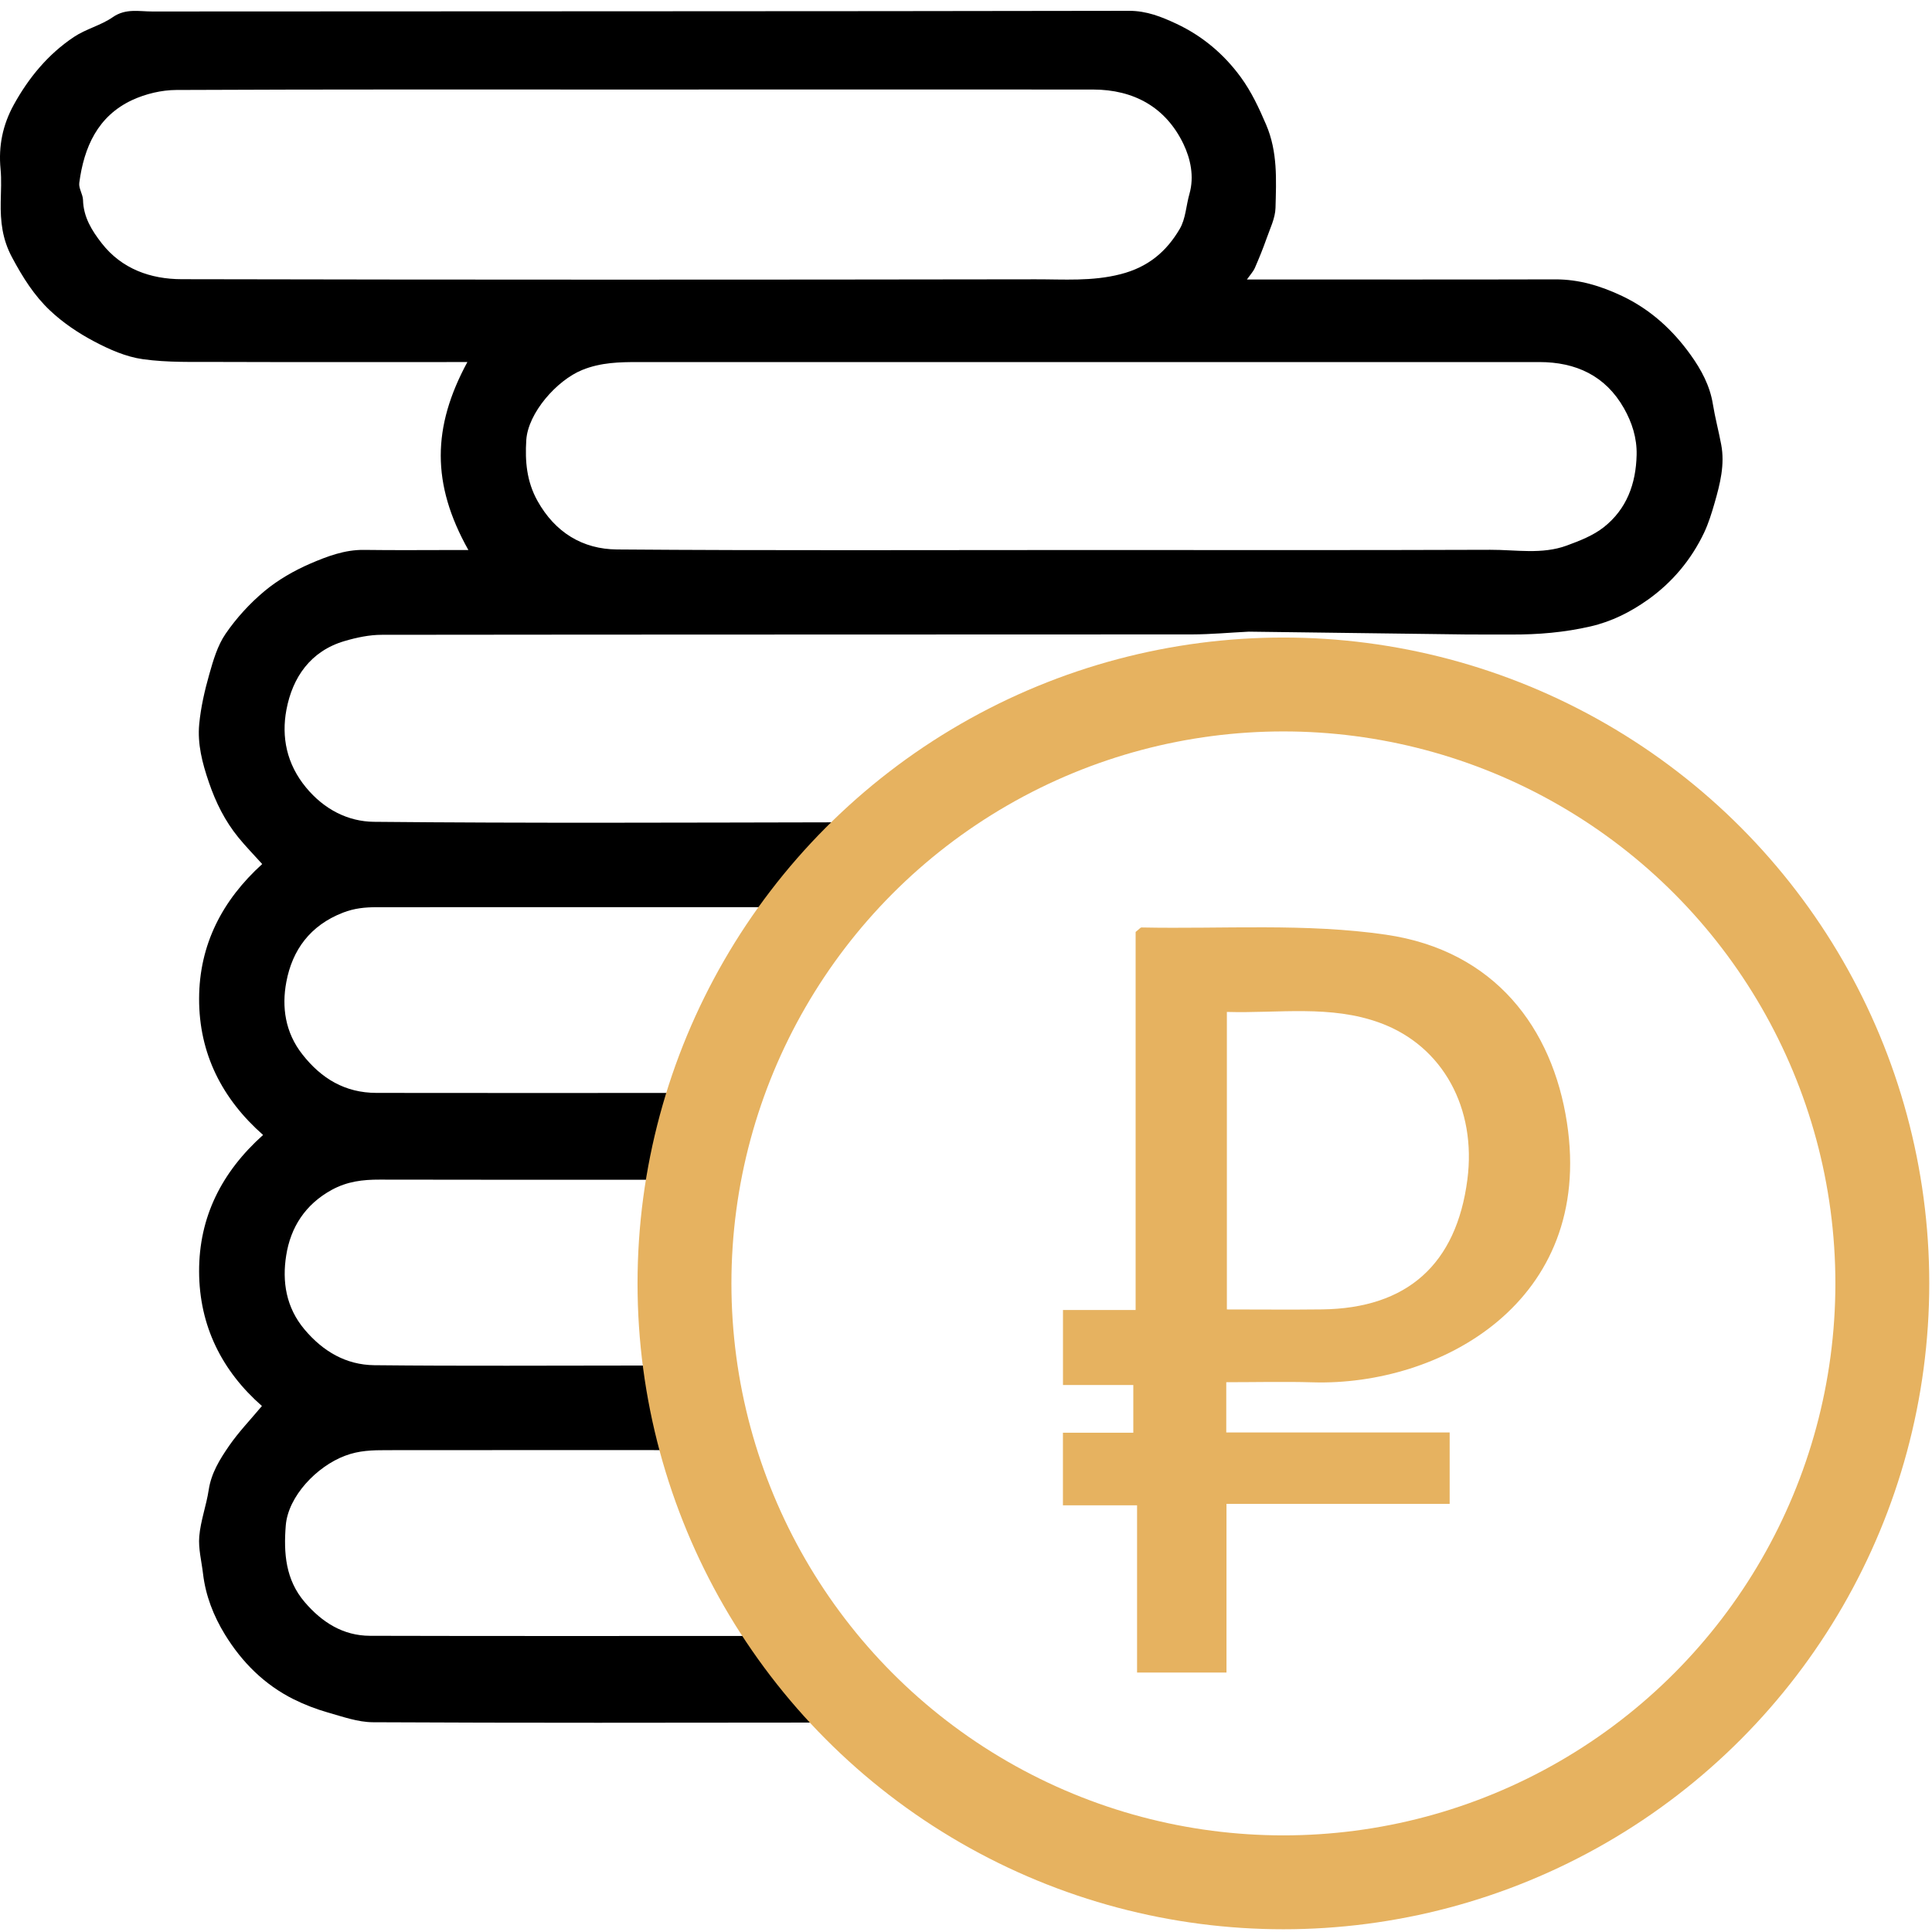
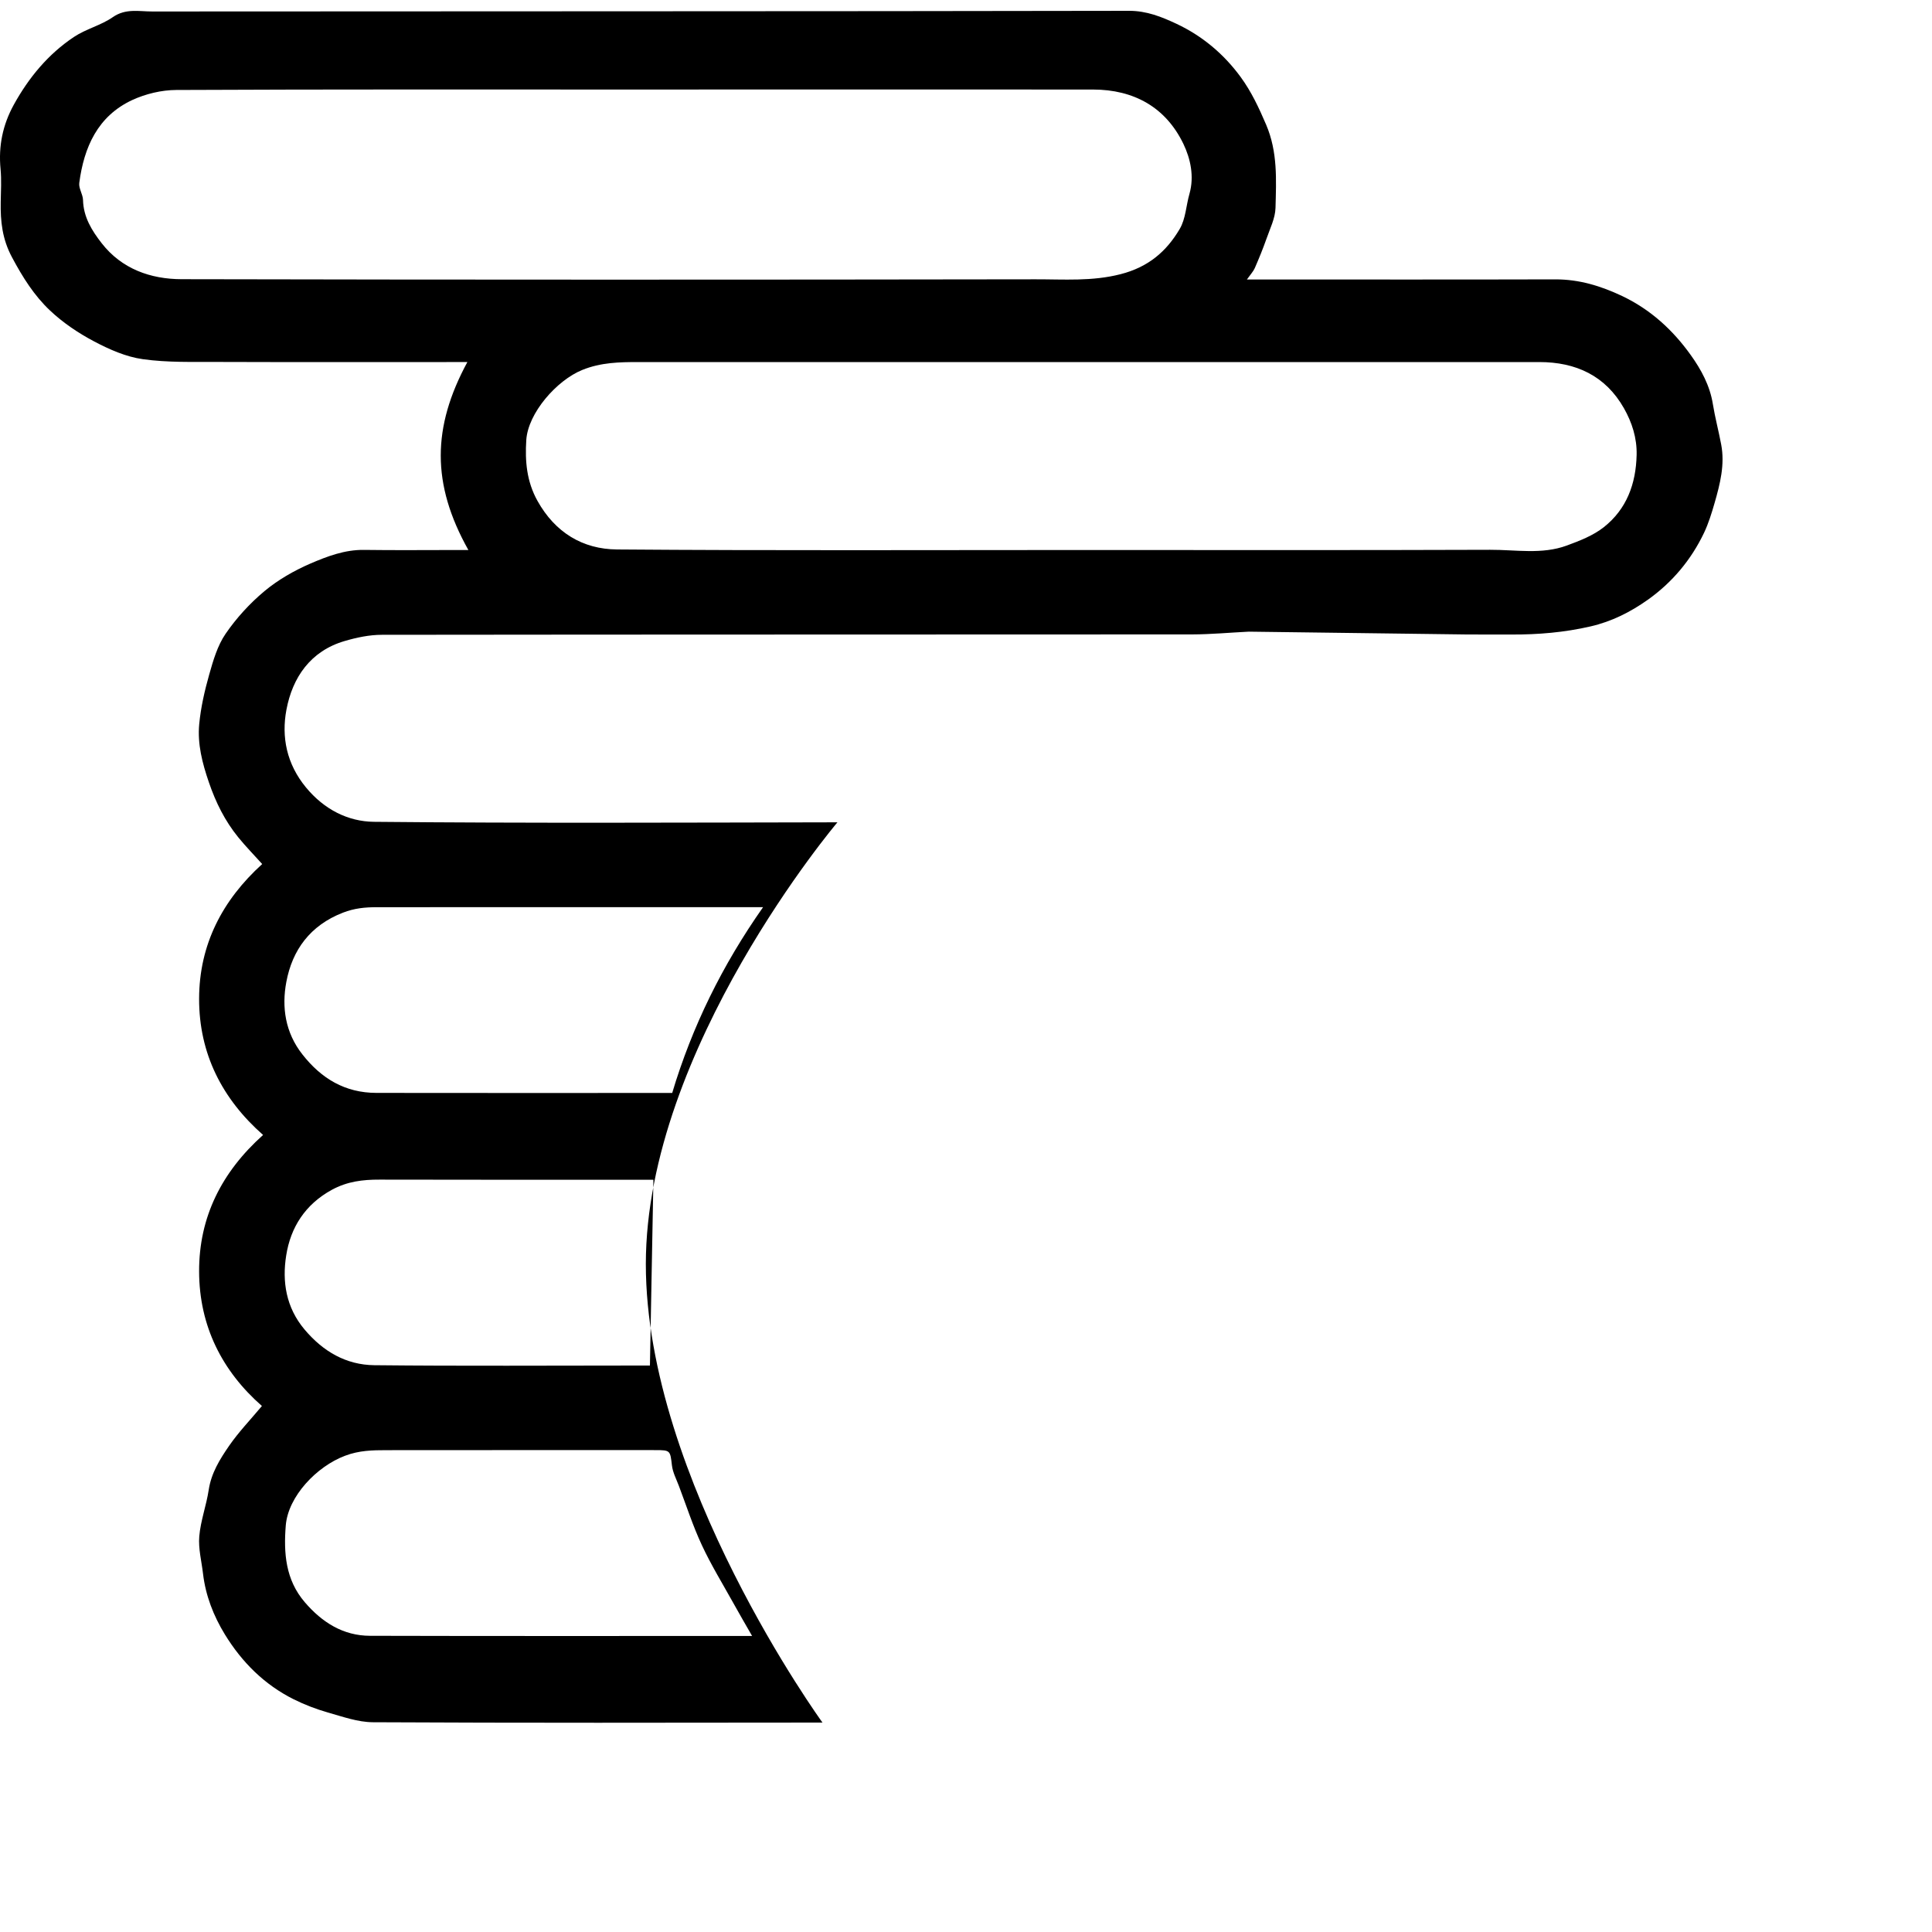
<svg xmlns="http://www.w3.org/2000/svg" version="1.1" id="Layer_1" x="0px" y="0px" viewBox="0 0 350 350" style="enable-background:new 0 0 350 350;" xml:space="preserve">
  <style type="text/css">
	.st0{fill:#E6B260;}
	.st1{fill:none;stroke:#E6B260;stroke-width:17.008;stroke-linecap:round;stroke-linejoin:round;stroke-miterlimit:10;}
</style>
  <path d="M115.46,16.22c-27.84,0-55.68-0.05-83.52,0.08c-2.67,0.01-5.55,0.7-7.98,1.82c-6.26,2.91-8.75,8.55-9.6,15.02  c-0.13,0.98,0.65,2.05,0.68,3.09c0.07,3.1,1.61,5.56,3.38,7.83c3.64,4.68,8.89,6.51,14.49,6.52c51.57,0.11,103.13,0.1,154.7,0.02  c5.12-0.01,10.21,0.4,15.4-0.93c5.01-1.28,8.31-4.11,10.71-8.2c1.08-1.83,1.15-4.23,1.76-6.35c0.9-3.17,0.18-6.39-1.09-9.04  c-3.21-6.67-9-9.85-16.38-9.86C170.5,16.19,142.98,16.22,115.46,16.22z M195.7,99.64c24.75,0,49.51,0.05,74.26-0.04  c4.63-0.02,9.37,0.89,13.88-0.77c2.34-0.86,4.79-1.81,6.71-3.33c4.13-3.27,5.82-7.84,5.94-13.09c0.07-3.08-0.84-5.87-2.29-8.44  c-3.35-5.91-8.71-8.38-15.34-8.38c-54.4-0.01-108.79-0.01-163.19,0c-3.45,0-6.81,0.06-10.19,1.43c-4.61,1.87-9.82,7.78-10.14,12.7  c-0.24,3.82,0.06,7.49,2.03,11.02c3.2,5.73,8.18,8.75,14.41,8.8C139.76,99.76,167.74,99.64,195.7,99.64z M149,312.06  c-26.49,0.03-54.94,0.08-81.43-0.06c-2.74-0.01-5.5-1.01-8.19-1.77c-2.12-0.61-4.21-1.41-6.18-2.39c-5.3-2.65-9.37-6.71-12.45-11.73  c-2.07-3.38-3.5-7.04-3.97-11.02c-0.26-2.25-0.87-4.54-0.68-6.76c0.24-2.83,1.28-5.59,1.71-8.42c0.46-3.06,2.03-5.57,3.69-7.98  c1.7-2.47,3.81-4.66,5.95-7.22c-7.21-6.32-11.36-14.49-11.38-24.39c-0.02-9.87,4.11-18.01,11.59-24.71  c-7.4-6.52-11.61-14.72-11.59-24.69c0.02-9.81,4.22-17.85,11.43-24.39c-1.46-1.63-2.99-3.18-4.35-4.86  c-2.41-2.97-4.06-6.29-5.31-9.95c-1.19-3.47-2.09-6.93-1.75-10.54c0.29-3.03,0.98-6.05,1.81-8.98c0.72-2.55,1.5-5.24,2.96-7.37  c1.96-2.86,4.39-5.52,7.05-7.74c2.46-2.05,5.36-3.71,8.31-4.99c3.05-1.31,6.22-2.52,9.7-2.48c5.66,0.08,11.32,0.02,16.98,0.02  c0.62,0,1.23,0,1.95,0c-6.72-11.98-6.56-22.27-0.18-34.05c-0.88,0-1.61,0-2.35,0c-14.28,0-28.55,0.03-42.83-0.02  c-4.54-0.02-9.13,0.13-13.61-0.5c-3.04-0.42-6.07-1.76-8.83-3.22c-2.86-1.51-5.64-3.38-7.98-5.59c-2.88-2.71-4.97-6.04-6.88-9.62  C0.4,43.31,0.07,40.1,0.13,36.6c0.03-1.99,0.16-4-0.03-5.98c-0.4-4.15,0.39-7.99,2.39-11.63C5.2,14.07,8.72,9.81,13.4,6.69  c2.17-1.45,4.89-2.09,7.03-3.58c2.35-1.64,4.79-1.02,7.18-1.03c58.97-0.05,117.93-0.01,176.9-0.12c3.23-0.01,5.92,1.09,8.62,2.35  c4.68,2.2,8.59,5.48,11.64,9.66c1.93,2.64,3.3,5.57,4.6,8.61c2.12,4.96,1.83,10.01,1.7,15.08c-0.05,1.89-1.01,3.78-1.65,5.63  c-0.63,1.79-1.35,3.55-2.11,5.29c-0.26,0.59-0.73,1.08-1.42,2.05c1.01,0,1.72,0,2.42,0c17.81,0,35.62,0.03,53.44-0.02  c4.32-0.01,8.23,1.18,12.1,3.01c5.17,2.45,9.22,6.18,12.46,10.72c1.87,2.61,3.46,5.53,3.99,8.86c0.4,2.46,1.05,4.88,1.51,7.33  c0.69,3.63-0.2,7.12-1.19,10.57c-0.53,1.84-1.1,3.69-1.91,5.41c-2.34,4.91-5.77,9-10.19,12.14c-3.13,2.22-6.52,3.94-10.38,4.83  c-4.73,1.09-9.48,1.49-14.3,1.47c-2.7-0.01-5.4,0.01-8.1-0.01l-39.51-0.51c-3.43,0.17-6.85,0.49-10.28,0.5  c-48.93,0.03-97.85,0.01-146.78,0.07c-2.25,0-4.56,0.49-6.74,1.13c-6.19,1.81-9.44,6.6-10.54,12.44c-0.93,4.94,0.03,9.82,3.54,14.08  c3.3,4,7.62,6.18,12.31,6.23c27.32,0.27,56.65,0.14,83.97,0.09c0,0-34.71,41.01-34.71,80.03C117,268,149,312.06,149,312.06z   M138.24,164.34c-1.02,0-1.77,0-2.53,0c-22.5,0-45.01-0.01-67.51,0.01c-2.06,0-3.99,0.18-6.08,0.99  c-5.94,2.31-9.17,6.77-10.25,12.56c-0.85,4.52-0.22,9.13,2.9,13.1c3.46,4.42,7.76,6.98,13.42,6.99c17.1,0.03,34.21,0.01,51.31,0.01  c0.76,0,1.53,0,2.28,0 M121.77,198.01c3.63-12.08,9.07-23.14,16.47-33.67 M136.25,296.37c-1.27-2.22-2.39-4.13-3.46-6.07  c-1.92-3.45-3.99-6.83-5.65-10.4c-1.62-3.47-2.8-7.14-4.16-10.73c-0.46-1.22-1.1-2.42-1.25-3.69c-0.32-2.7-0.28-2.78-2.95-2.78  c-16.26,0-32.52-0.01-48.79,0.01c-2.52,0-4.94,0.05-7.47,1.01c-5.17,1.94-10.32,7.37-10.75,12.62c-0.4,4.97-0.06,9.84,3.44,13.91  c3.13,3.65,6.94,6.08,11.83,6.09c22.3,0.06,44.61,0.03,66.91,0.03C134.7,296.37,135.44,296.37,136.25,296.37z M118.37,213.72   M117.74,247.38 M118.37,213.72c-1.21,0-1.97,0-2.73,0c-15.62,0-31.25,0.02-46.87-0.02c-3.05-0.01-5.86,0.32-8.68,1.86  c-4.82,2.65-7.44,6.8-8.24,11.86c-0.76,4.75-0.04,9.45,3.33,13.44c3.35,3.98,7.52,6.4,12.62,6.46c16.01,0.17,32.02,0.06,48.02,0.06  c0.75,0,1.51,0,1.92,0" />
-   <path class="st0" d="M222.15,250.4c0,3.63,0,6.16,0,9.1c13.51,0,26.84,0,40.47,0c0,4.44,0,8.48,0,12.94c-13.29,0-26.62,0-40.43,0  c0,10.36,0,20.32,0,30.56c-5.55,0-10.62,0-16.2,0c0-10.06,0-20.02,0-30.3c-4.7,0-8.91,0-13.43,0c0-4.5,0-8.65,0-13.15  c4.35,0,8.42,0,12.75,0c0-2.98,0-5.62,0-8.64c-4.27,0-8.34,0-12.74,0c0-4.67,0-8.96,0-13.59c4.31,0,8.51,0,13.16,0  c0-23.16,0-46,0-68.49c0.66-0.51,0.86-0.81,1.06-0.81c14.78,0.3,29.78-0.81,44.3,1.31c19.73,2.88,30.17,16.95,32.78,34.06  c4.96,32.48-22.97,47.74-46.1,47.03C232.66,250.27,227.54,250.4,222.15,250.4z M222.26,183.32c0,18.22,0,35.9,0,53.9  c5.95,0,11.6,0.06,17.24-0.01c15.43-0.19,24.34-8.17,26.33-23.52c1.67-12.86-4.39-24.16-15.75-28.36  C241.06,181.99,231.6,183.6,222.26,183.32z" />
-   <circle class="st1" cx="232.5" cy="232.5" r="108.5" />
</svg>